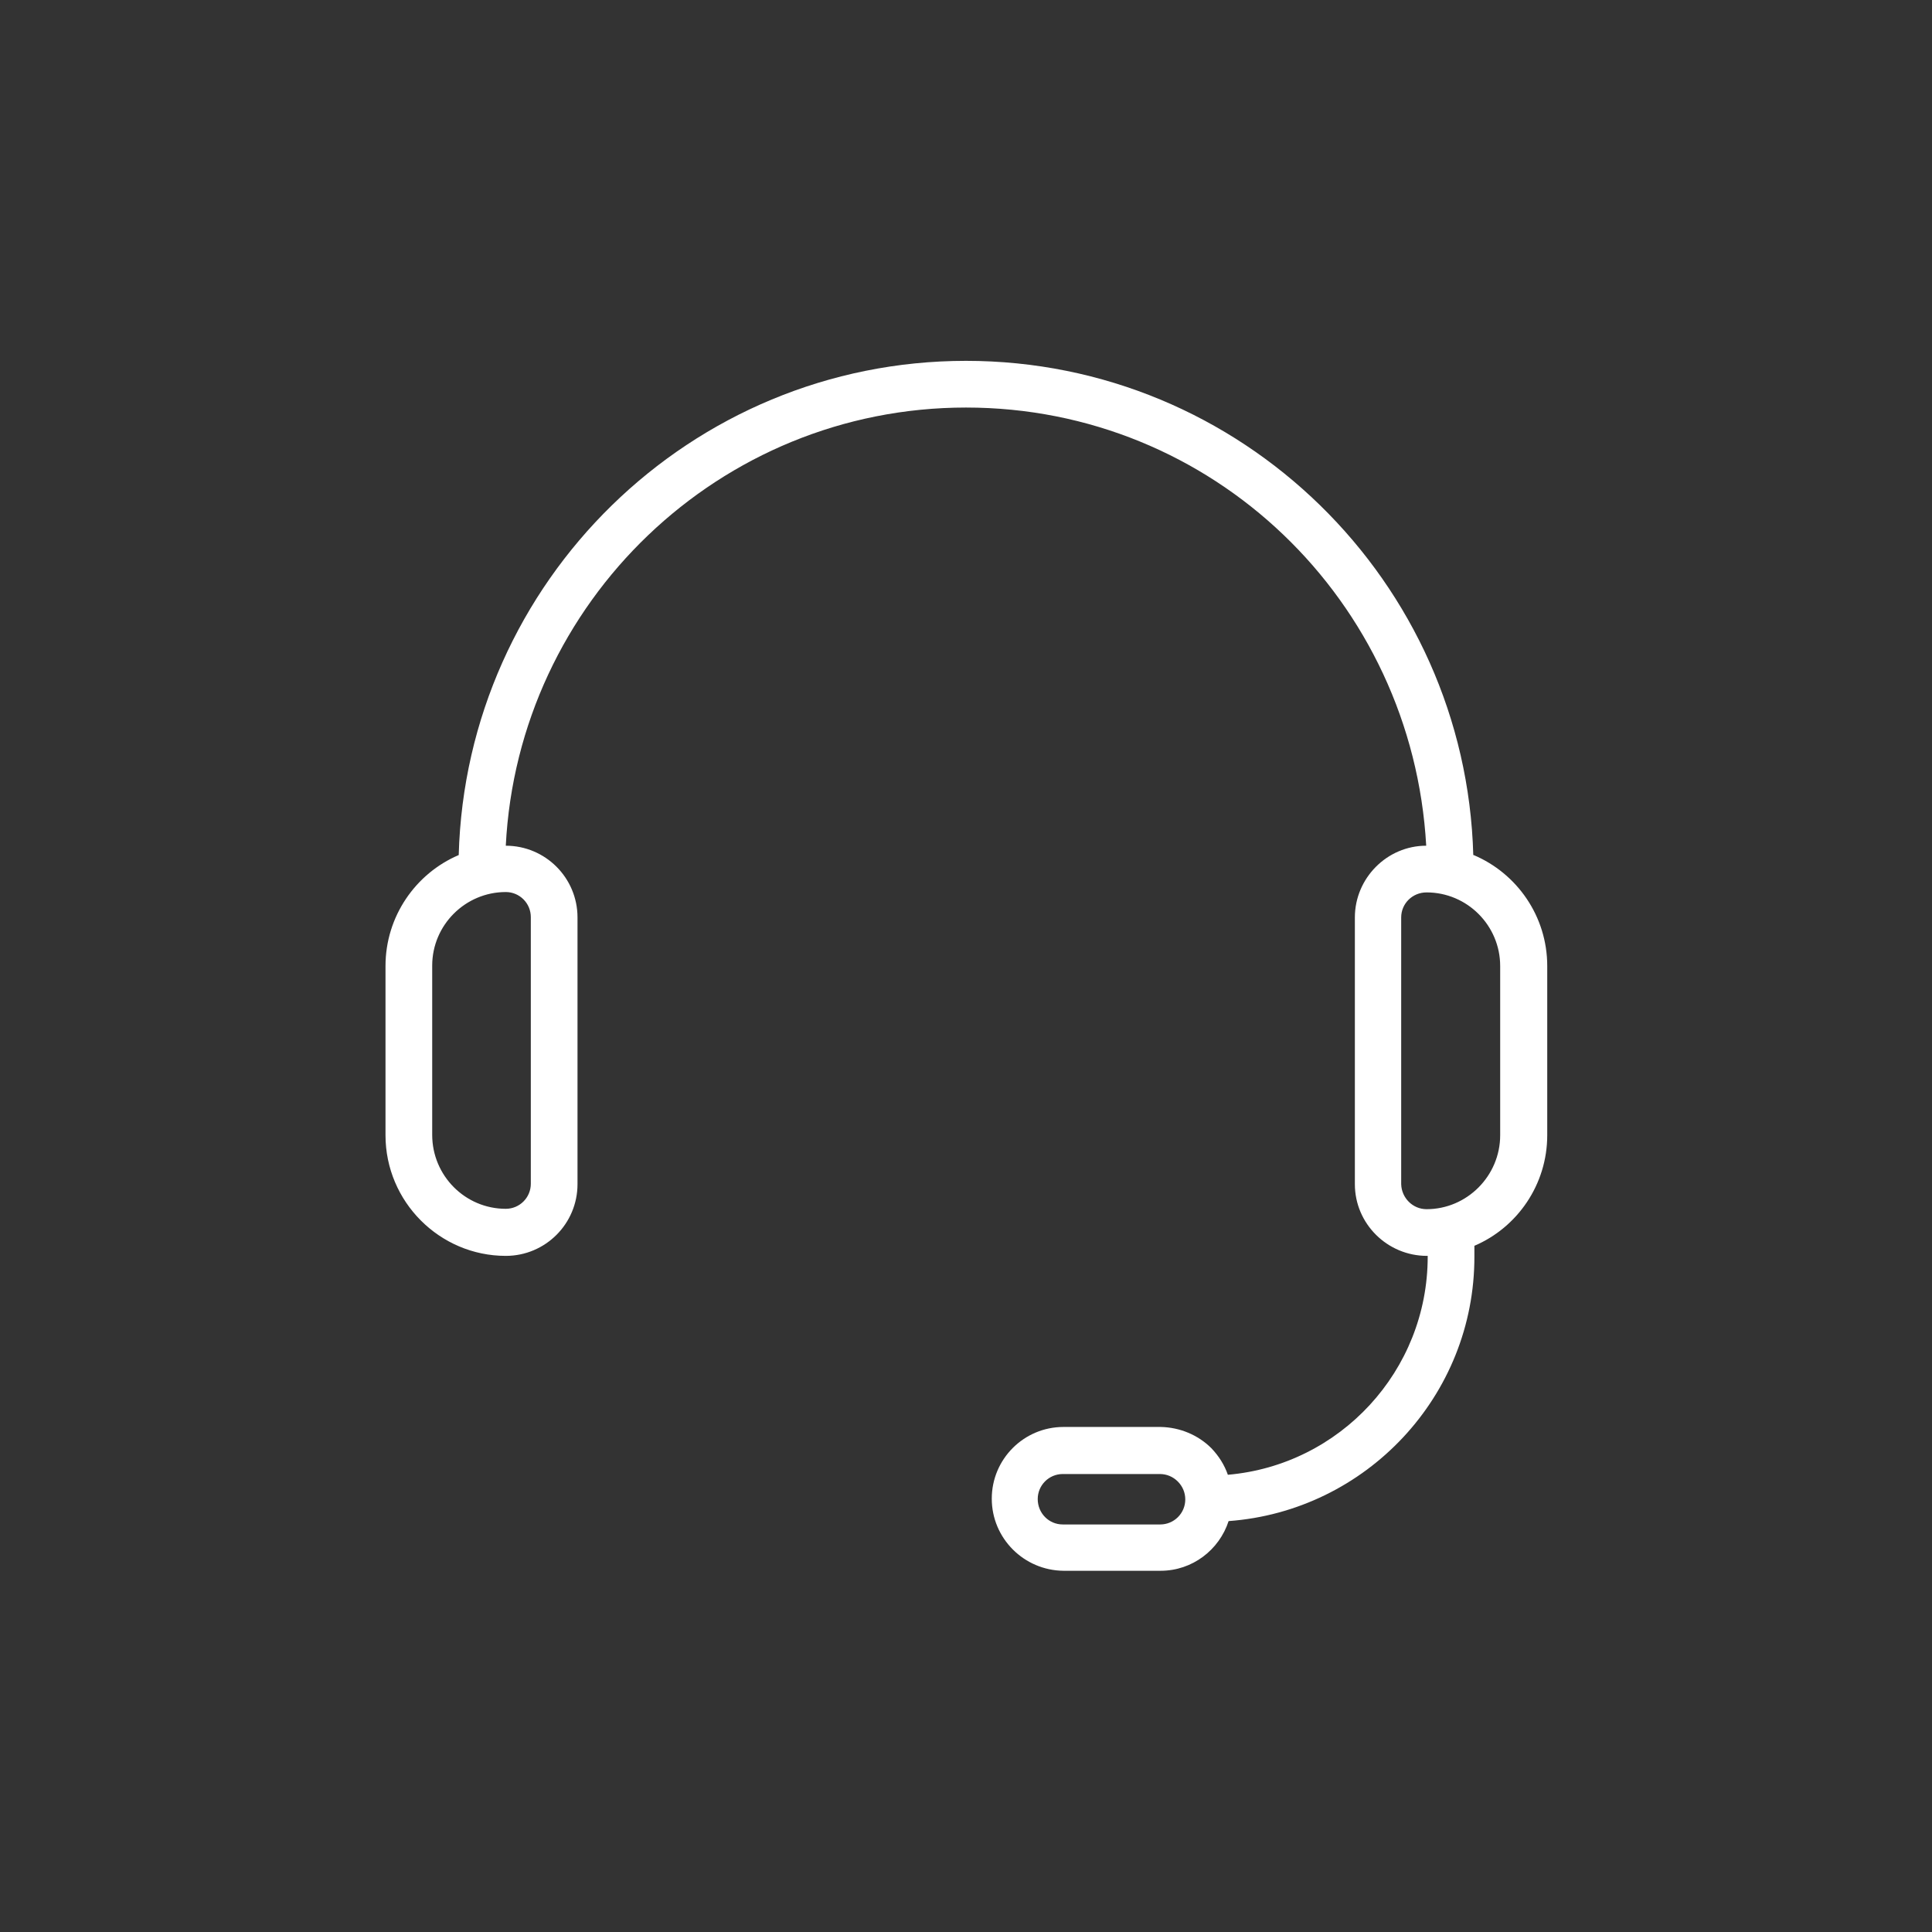
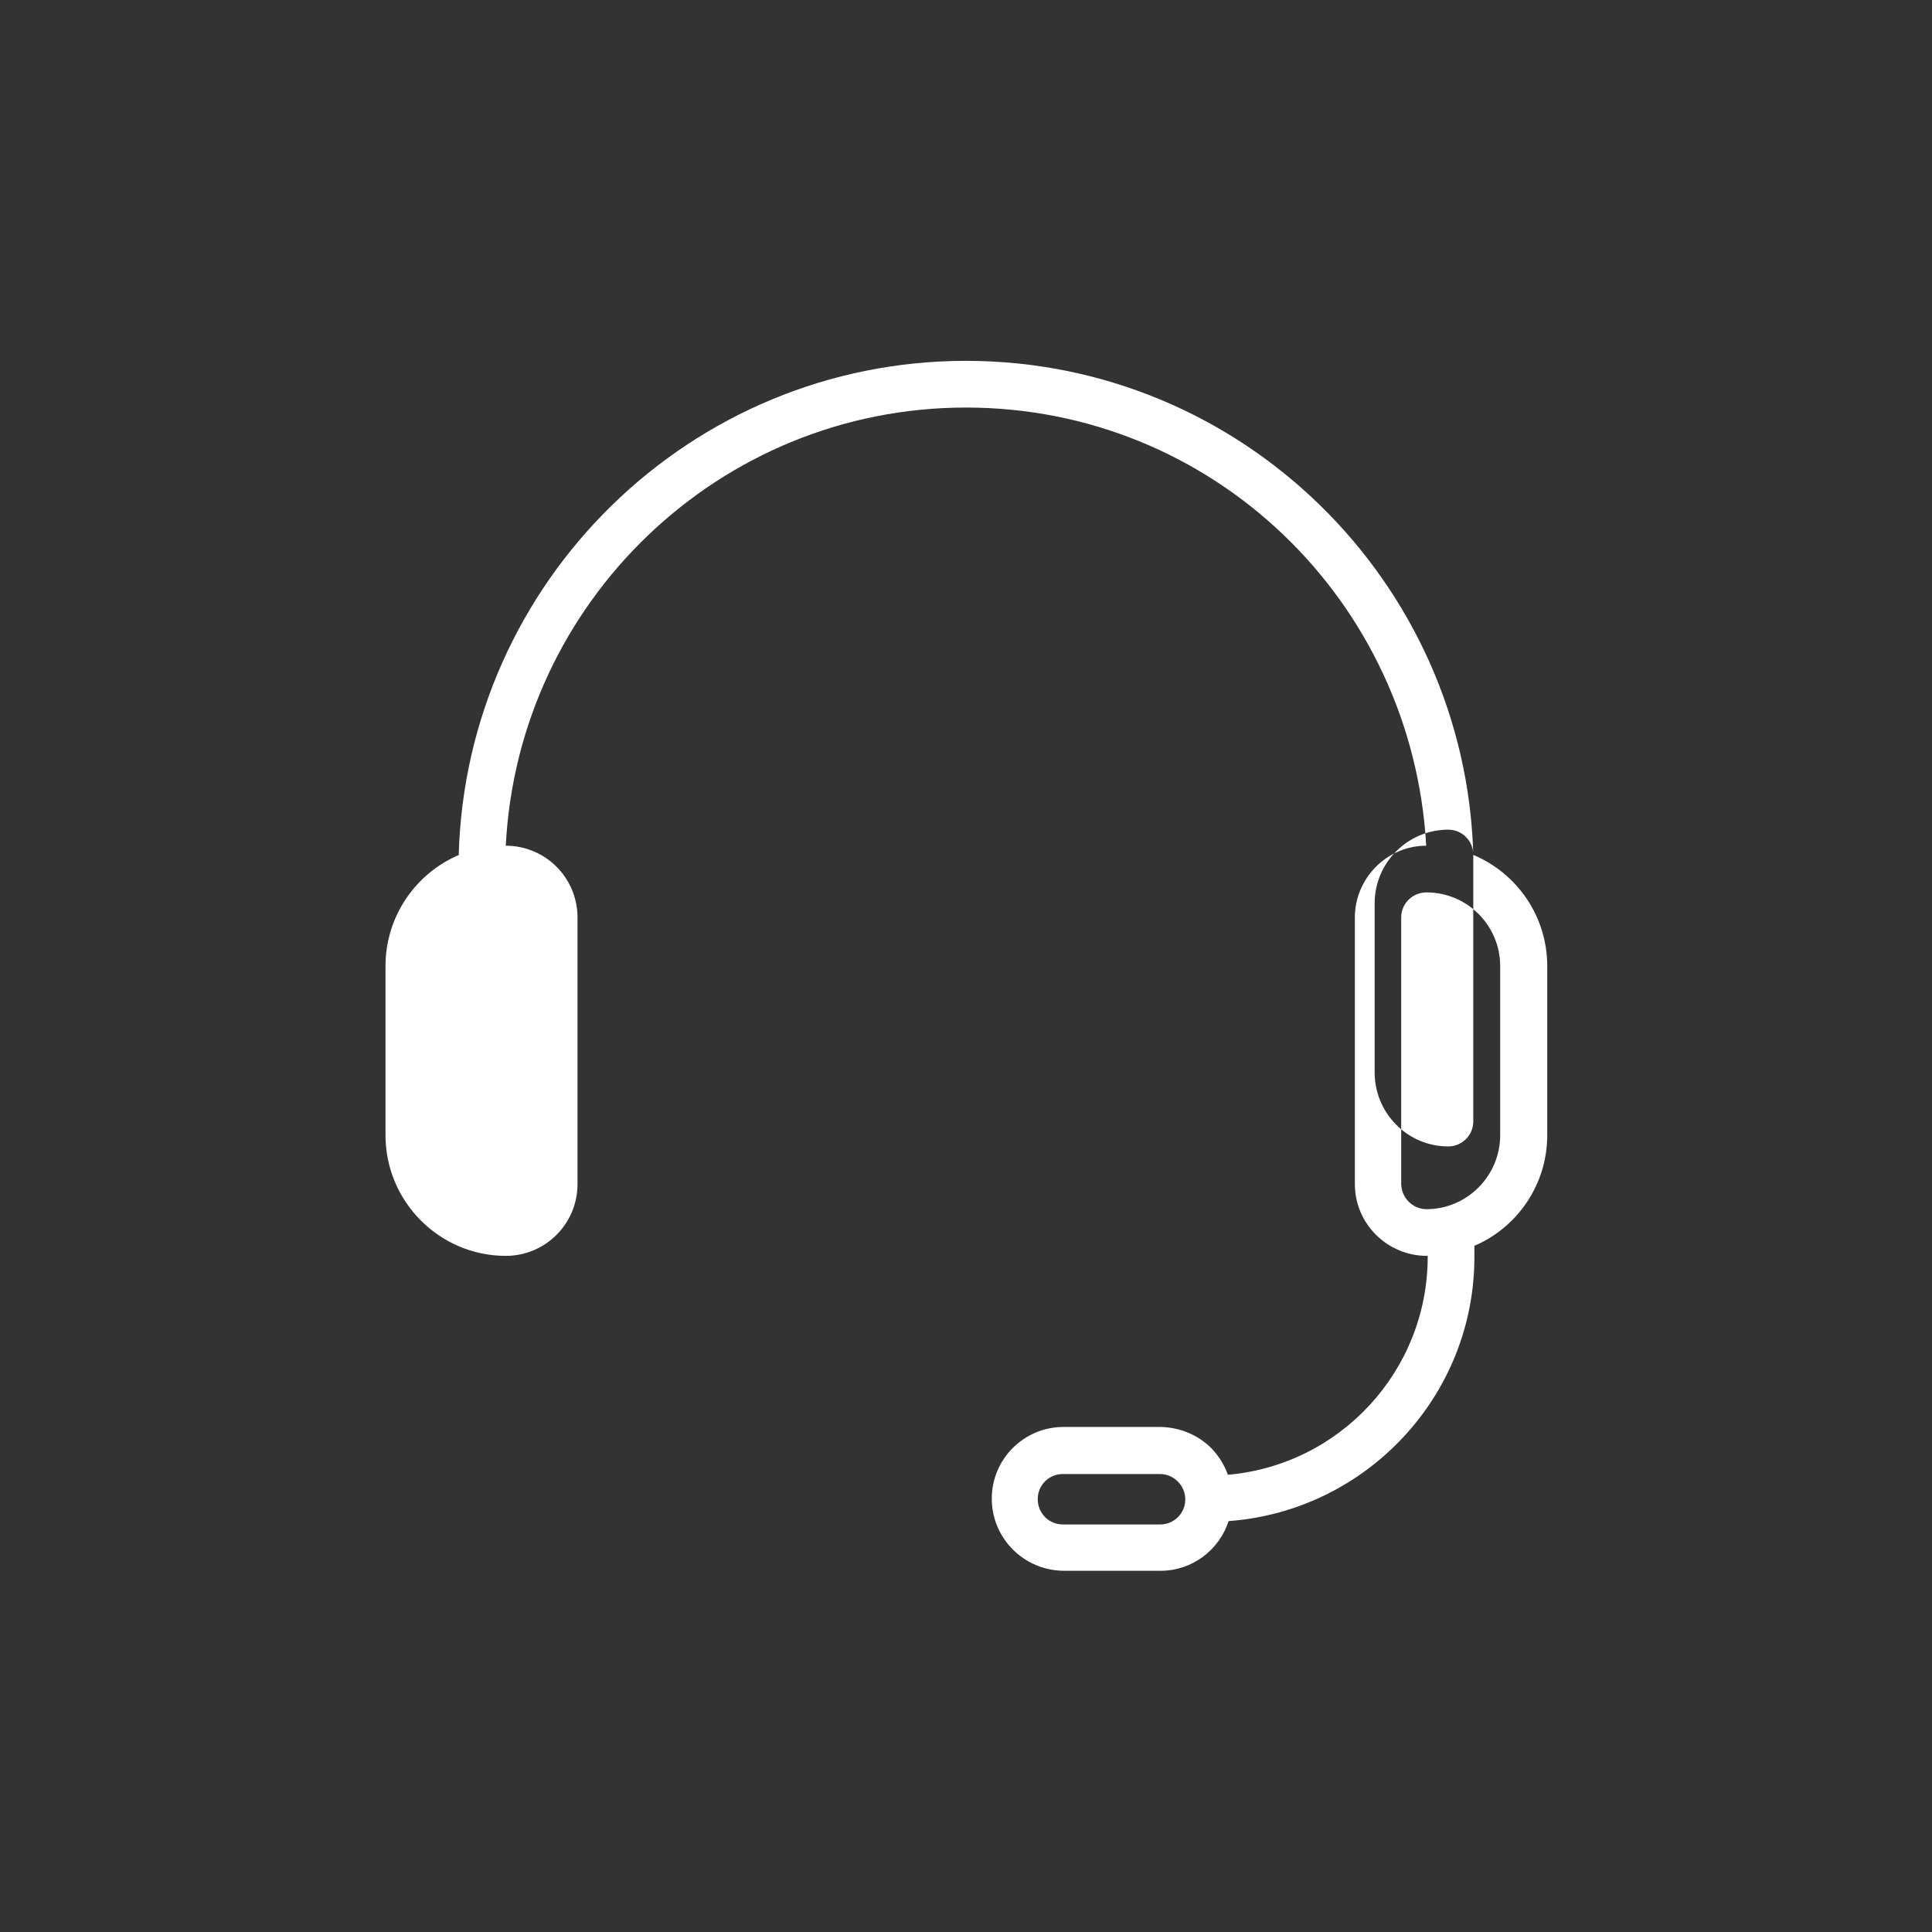
<svg xmlns="http://www.w3.org/2000/svg" id="Ebene_1" width="18.24mm" height="18.24mm" version="1.1" viewBox="0 0 51.72 51.72">
  <rect x="0" y="0" width="51.72" height="51.72" fill="#333333" stroke="none" />
-   <path d="M39.44,22.89c-.2-7.33-6.21-13.23-13.58-13.23s-13.38,5.9-13.58,13.23c-1.15.49-1.96,1.64-1.96,2.97v4.53c0,1.78,1.45,3.23,3.22,3.23,1.06,0,1.92-.86,1.92-1.92v-7.14c0-1.06-.86-1.92-1.92-1.92.33-6.52,5.72-11.73,12.32-11.73s11.95,5.17,12.32,11.73c-1.05,0-1.91.87-1.91,1.92v7.14c0,1.06.87,1.92,1.93,1.92,0,0,.01,0,.02,0v.02c0,3.06-2.35,5.58-5.35,5.84-.09-.26-.24-.5-.44-.71-.36-.36-.85-.56-1.36-.57h-2.6c-1.06,0-1.92.86-1.92,1.92,0,1.06.86,1.92,1.92,1.93h2.6c.85,0,1.57-.56,1.82-1.33,3.68-.27,6.59-3.35,6.58-7.09v-.28c1.15-.49,1.95-1.64,1.95-2.96v-4.53c0-1.33-.81-2.48-1.97-2.97ZM14.21,24.56v7.13c0,.37-.3.67-.67.67-1.09,0-1.97-.89-1.97-1.98v-4.53c0-1.09.89-1.97,1.97-1.97.37,0,.67.3.67.67ZM31.05,40.81h-2.6c-.37,0-.67-.3-.67-.68,0-.37.3-.67.67-.67h2.6c.18,0,.35.07.48.2.13.13.2.3.2.48,0,.37-.3.67-.67.67ZM40.16,30.39c0,1.09-.89,1.98-1.97,1.98-.37,0-.67-.3-.68-.67v-7.14c0-.37.3-.67.68-.67,1.09,0,1.97.89,1.97,1.97v4.53Z" fill="#fff" />
+   <path d="M39.44,22.89c-.2-7.33-6.21-13.23-13.58-13.23s-13.38,5.9-13.58,13.23c-1.15.49-1.96,1.64-1.96,2.97v4.53c0,1.78,1.45,3.23,3.22,3.23,1.06,0,1.92-.86,1.92-1.92v-7.14c0-1.06-.86-1.92-1.92-1.92.33-6.52,5.72-11.73,12.32-11.73s11.95,5.17,12.32,11.73c-1.05,0-1.91.87-1.91,1.92v7.14c0,1.06.87,1.92,1.93,1.92,0,0,.01,0,.02,0v.02c0,3.06-2.35,5.58-5.35,5.84-.09-.26-.24-.5-.44-.71-.36-.36-.85-.56-1.36-.57h-2.6c-1.06,0-1.92.86-1.92,1.92,0,1.06.86,1.92,1.92,1.93h2.6c.85,0,1.57-.56,1.82-1.33,3.68-.27,6.59-3.35,6.58-7.09v-.28c1.15-.49,1.95-1.64,1.95-2.96v-4.53c0-1.33-.81-2.48-1.97-2.97Zv7.13c0,.37-.3.67-.67.67-1.09,0-1.97-.89-1.97-1.98v-4.53c0-1.09.89-1.97,1.97-1.97.37,0,.67.3.67.67ZM31.05,40.81h-2.6c-.37,0-.67-.3-.67-.68,0-.37.3-.67.67-.67h2.6c.18,0,.35.07.48.2.13.13.2.3.2.48,0,.37-.3.67-.67.67ZM40.16,30.39c0,1.09-.89,1.98-1.97,1.98-.37,0-.67-.3-.68-.67v-7.14c0-.37.3-.67.68-.67,1.09,0,1.97.89,1.97,1.97v4.53Z" fill="#fff" />
</svg>